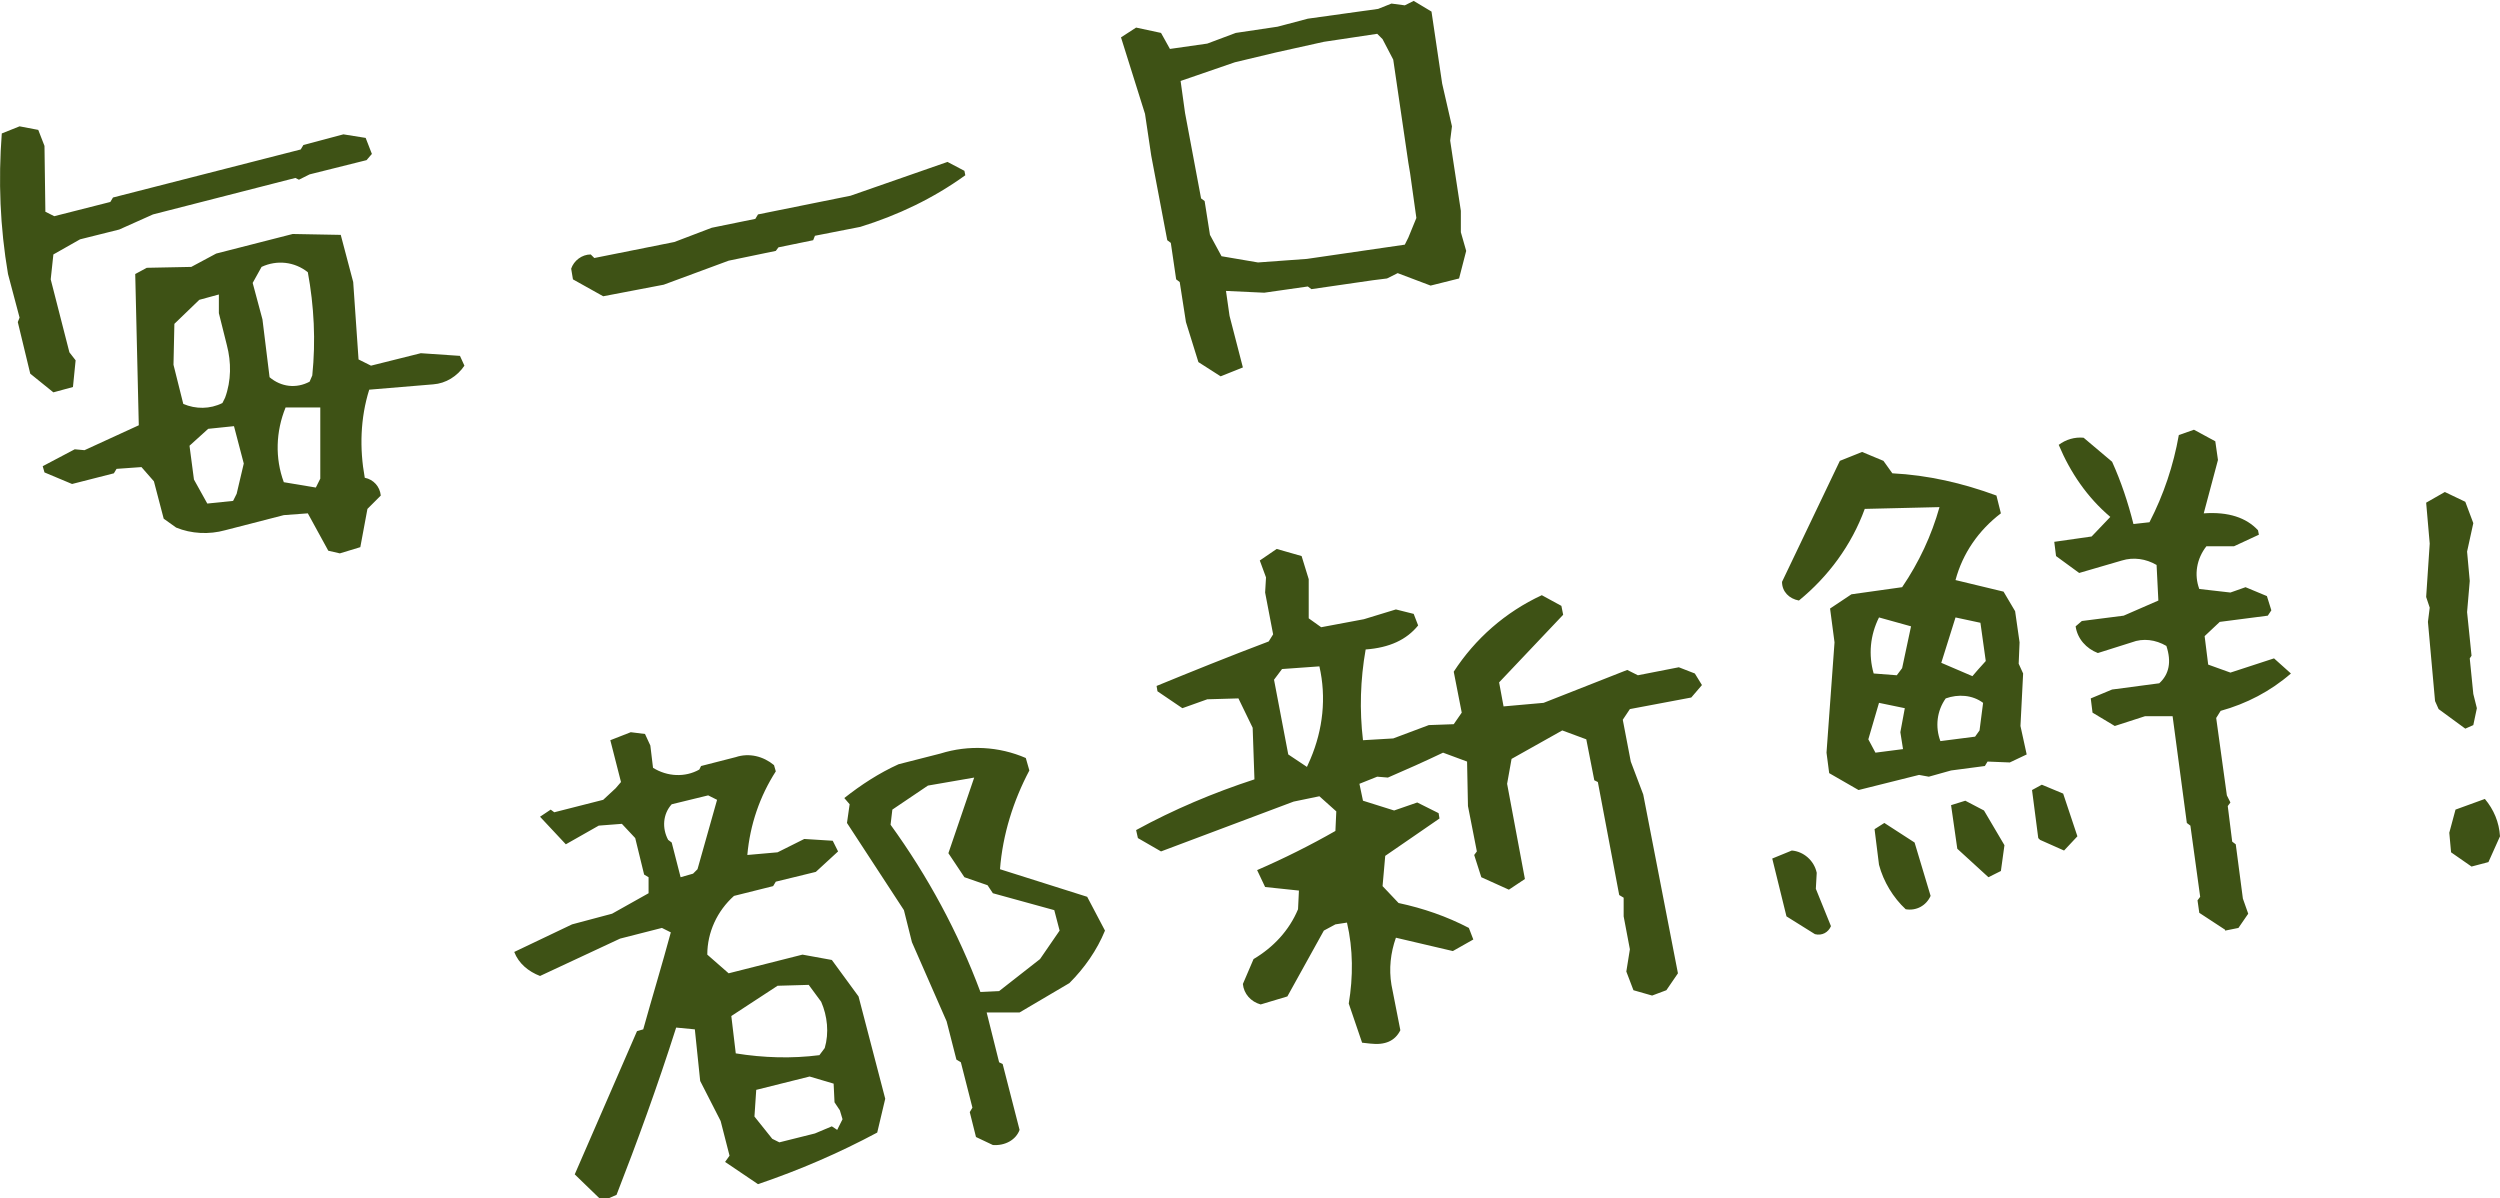
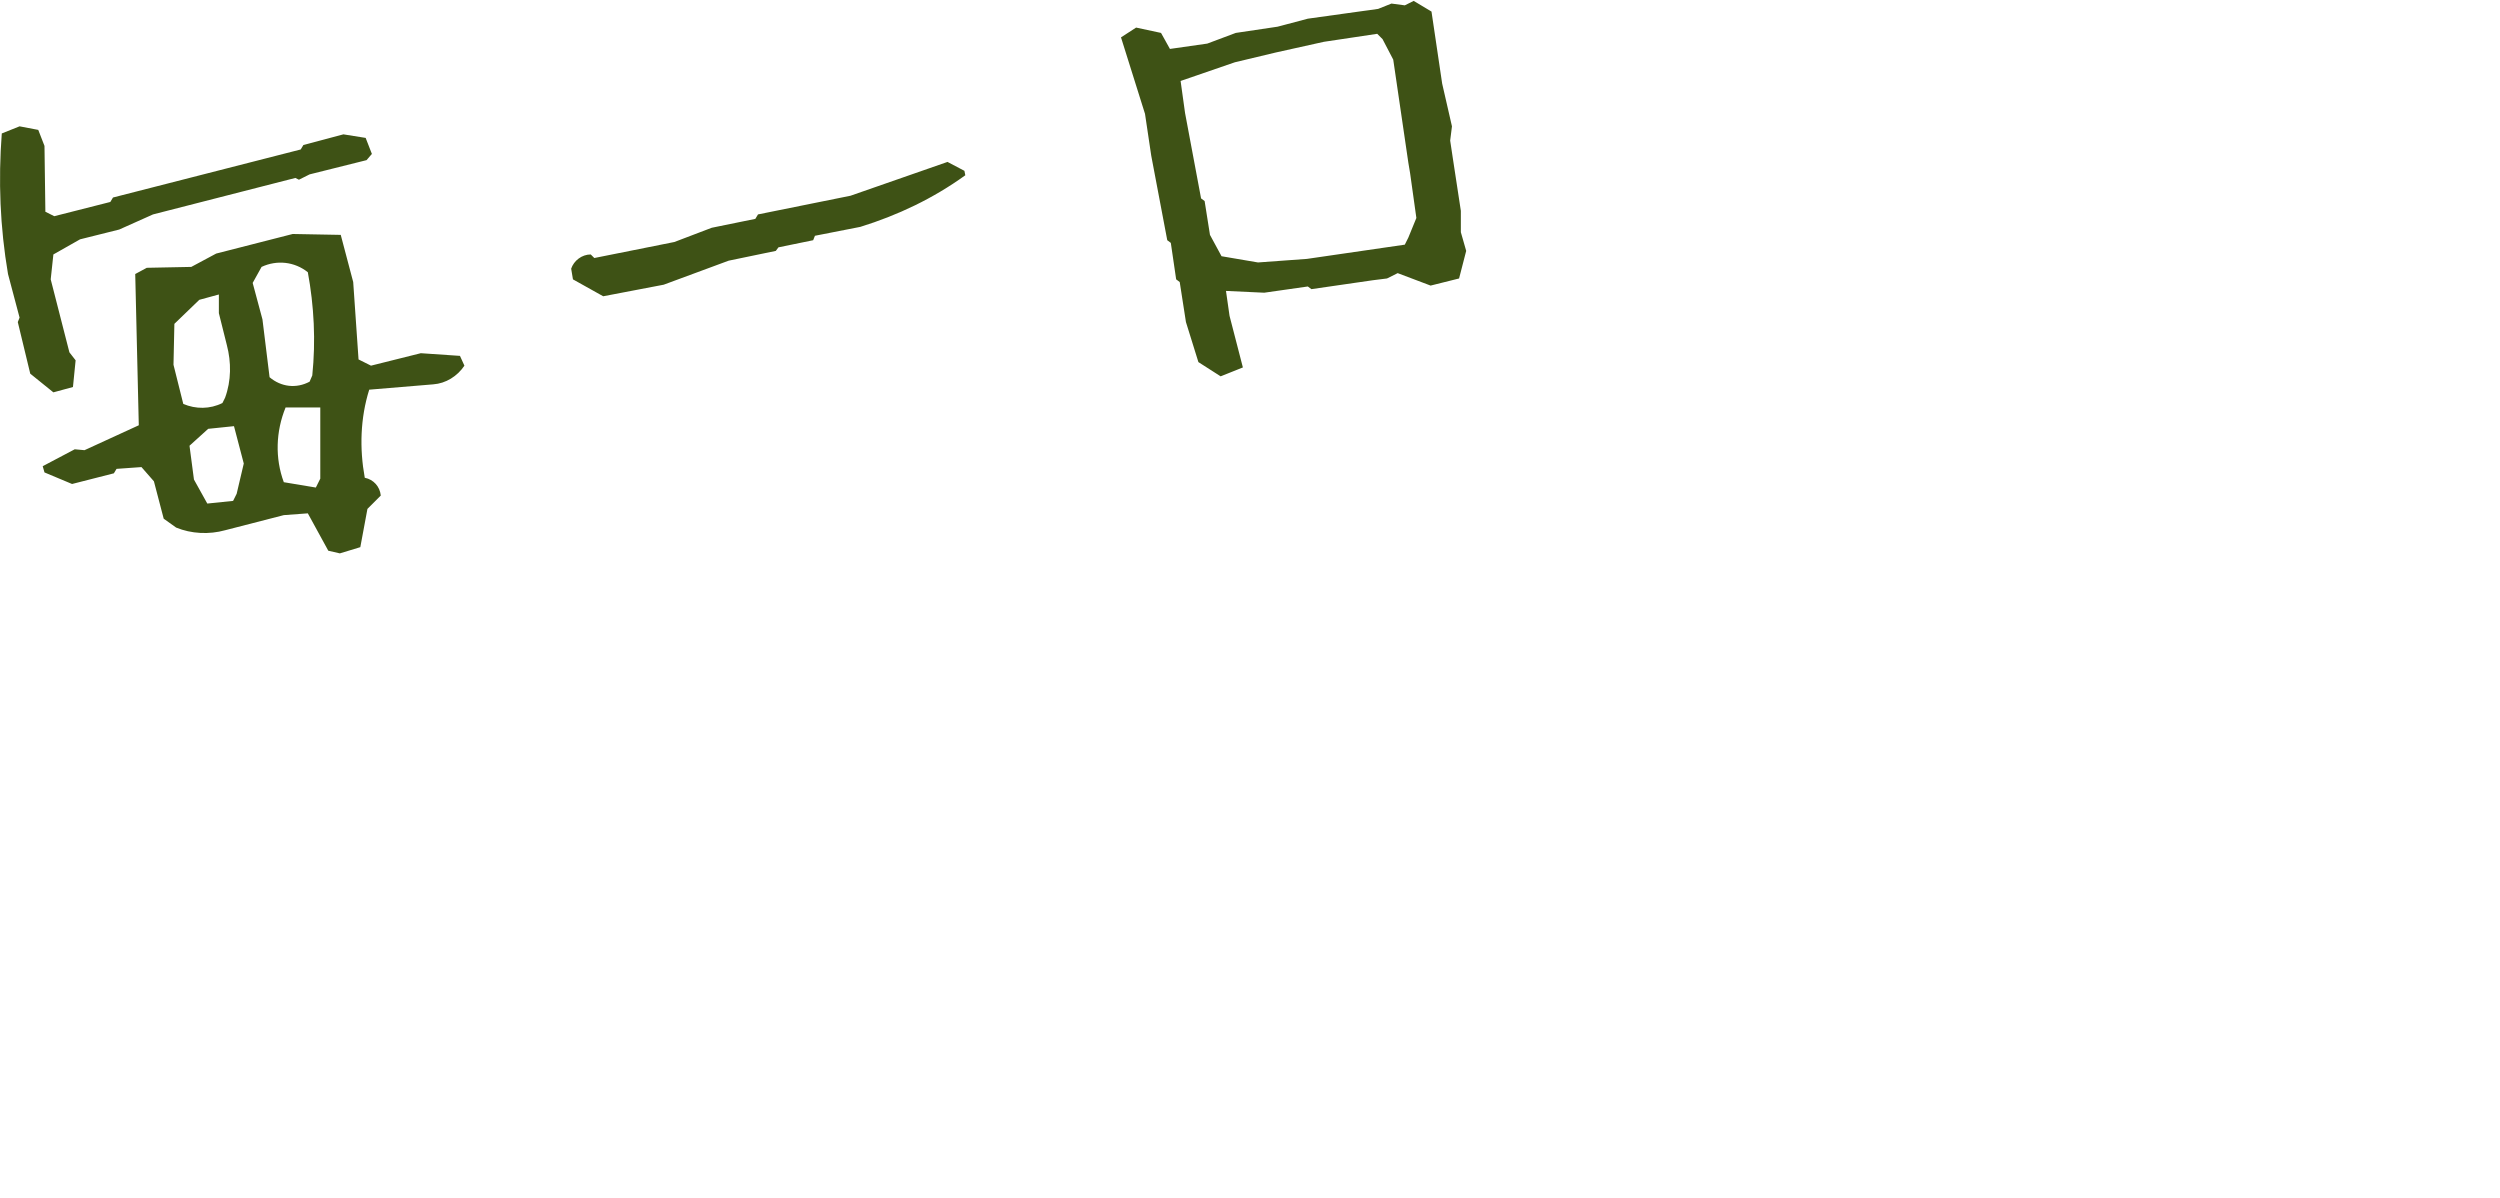
<svg xmlns="http://www.w3.org/2000/svg" version="1.1" id="群組_6" x="0px" y="0px" viewBox="0 0 281 134.7" style="enable-background:new 0 0 281 134.7;" xml:space="preserve">
  <style type="text/css">
	.st0{fill-rule:evenodd;clip-rule:evenodd;fill:#3E5215;}
</style>
  <path id="毎一口" class="st0" d="M40.5,61.5l0.8-4.3l1.5-1.5c-0.1-1-0.8-1.8-1.8-2c-0.6-3.3-0.5-6.7,0.5-9.9l7.2-0.6  c1.4-0.1,2.7-0.9,3.5-2.1L51.7,40l-4.4-0.3l-5.6,1.4l-1.4-0.7l-0.6-8.7l-1.4-5.3l-5.4-0.1l-8.6,2.2l-2.8,1.5l-5,0.1l-1.3,0.7l0.4,17  l-6.1,2.8l-1.1-0.1l-3.6,1.9L5,53.1l3.1,1.3l4.7-1.2l0.3-0.5l2.8-0.2l1.4,1.6l1.1,4.2l1.4,1c1.7,0.7,3.7,0.8,5.5,0.3l6.6-1.7  l2.7-0.2l2.3,4.2l1.3,0.3L40.5,61.5z M35.5,54.8l-3.6-0.6c-1-2.7-0.9-5.7,0.2-8.4l3.9,0l0,8L35.5,54.8z M26.2,56.3l-2.9,0.3  l-1.5-2.7l-0.5-3.8l2.1-1.9l2.9-0.3l1.1,4.2l-0.8,3.4L26.2,56.3z M25,45.3c-1.4,0.7-3,0.7-4.4,0.1l-1.1-4.4l0.1-4.6l2.8-2.7l2.2-0.6  l0,2.1l0.9,3.6c0.5,1.9,0.5,4-0.2,5.9L25,45.3z M34.8,42.9c-1.5,0.8-3.2,0.6-4.5-0.5l-0.8-6.5l-1.1-4.1l1-1.8  c1.7-0.8,3.7-0.6,5.2,0.6c0.7,3.8,0.9,7.7,0.5,11.6L34.8,42.9z M8.2,43.5l0.3-3l-0.7-0.9l-2.1-8.2L6,28.6l3-1.7l4.4-1.1l3.8-1.7  l16-4.1l0.4,0.2l1.2-0.6l6.4-1.6l0.6-0.7l-0.7-1.8l-2.5-0.4l-4.5,1.2l-0.3,0.5l-21.1,5.4l-0.3,0.5l-6.3,1.6l-1-0.5L5,16.4l-0.7-1.8  l-2.1-0.4l-2,0.8C-0.2,20.3,0,25.5,0.9,30.8l1.3,4.9l-0.2,0.5L3.4,42L6,44.1L8.2,43.5z M74.6,32l7.3-2.7l5.3-1.1l0.3-0.4l3.9-0.8  l0.2-0.5l5.1-1c4.2-1.3,8.2-3.2,11.8-5.8l-0.1-0.5l-1.9-1l-10.9,3.8l-10.4,2.1l-0.3,0.5l-4.9,1l-4.2,1.6l-9,1.8l-0.4-0.4  c-1,0-1.9,0.7-2.2,1.6l0.2,1.2l3.4,1.9L74.6,32z M139.7,41.3l-1.5-5.8l-0.4-2.8l4.3,0.2l4.9-0.7l0.4,0.3l6.9-1l1.6-0.2l1.2-0.6  l3.7,1.4l3.2-0.8l0.8-3.1l-0.6-2.1l0-2.4l-0.9-5.9l-0.3-2l0.2-1.6l-1.1-4.8l-1.2-8.1l-2-1.2l-1,0.5l-1.5-0.2l-1.5,0.6l-3.6,0.5  L147,2.1L143.6,3l-4.7,0.7l-3.2,1.2l-4.2,0.6l-1-1.8l-2.8-0.6L126,4.2l2.7,8.6l0.7,4.7l1.8,9.5l0.4,0.3l0.6,4.1l0.4,0.3l0.7,4.5  l1.4,4.5l2.5,1.6L139.7,41.3z M157.9,27.5l-11,1.6l-5.5,0.4l-4.1-0.7l-1.3-2.4l-0.6-3.8l-0.4-0.3l-1.8-9.6l-0.5-3.6l6.1-2.1l4.6-1.1  l5.4-1.2l6-0.9l0.6,0.6l1.2,2.3l1.7,11.6l0.2,1.2l0.7,5l-0.9,2.2L157.9,27.5z" />
-   <path id="都新鮮_" class="st0" d="M114.6,127l-1.9-7.4l-0.4-0.2l-1.4-5.6l3.7,0l5.6-3.3c1.7-1.7,3.1-3.7,4-5.9l-2-3.8l-9.8-3.1  c0.3-3.9,1.5-7.7,3.3-11.1l-0.4-1.4c-3-1.3-6.4-1.5-9.6-0.5l-4.7,1.2c-2.2,1-4.2,2.3-6.1,3.8l0.6,0.7l-0.3,2.1l6.4,9.8l0.9,3.6  l3.9,8.9l1.1,4.3l0.5,0.3l1.3,5.1l-0.3,0.5l0.7,2.8l1.9,0.9C113,128.8,114.2,128.1,114.6,127L114.6,127L114.6,127z M98.6,127.3  l0.9-3.8l-3-11.5l-3-4.1l-3.3-0.6l-8.3,2.1l-2.4-2.1c0-2.5,1.1-4.9,3-6.6l4.4-1.1l0.3-0.5l4.5-1.1l2.5-2.3l-0.6-1.2l-3.2-0.2l-3,1.5  L84,96.1c0.3-3.4,1.4-6.6,3.2-9.4L87,86c-1.2-1-2.8-1.4-4.3-0.9l-3.9,1l-0.2,0.4c-1.6,0.9-3.6,0.8-5.2-0.2l-0.3-2.5l-0.6-1.3  l-1.6-0.2l-2.3,0.9l1.2,4.7l-0.6,0.7l-1.4,1.3l-5.5,1.4l-0.4-0.3l-1.2,0.8l2.9,3.1l3.7-2.1l2.6-0.2l1.5,1.6l1,4.1l0.5,0.3l0,1.8  l-4.1,2.3l-4.5,1.2l-6.5,3.1c0.5,1.3,1.6,2.2,2.9,2.7l9-4.2l4.7-1.2l1,0.5c-1,3.7-2.1,7.3-3.1,10.9l-0.7,0.2l-7,16.1l3.1,3l1.6-0.7  c2.3-5.9,4.6-12.2,6.7-18.8l2.1,0.2l0.6,5.8L81,126l1,3.9l-0.5,0.7l3.7,2.5C89.9,131.5,94.3,129.6,98.6,127.3L98.6,127.3L98.6,127.3  z M94.1,127l-0.6-0.4l-1.9,0.8l-4,1l-0.8-0.4l-2-2.5l0.2-3l6-1.5l2.7,0.8l0.1,2.1l0.6,0.9l0.3,1L94.1,127z M92.1,118.6  c-3.1,0.4-6.3,0.3-9.4-0.2l-0.5-4.2l5.2-3.4l3.5-0.1l1.4,1.9c0.7,1.6,0.9,3.5,0.4,5.2L92.1,118.6z M112.3,111.4l-2.1,0.1  c-2.5-6.7-5.9-13-10.1-18.8l0.2-1.7l4-2.7l5.2-0.9l-2.9,8.5l1.8,2.7l2.6,0.9l0.6,0.9l6.9,1.9l0.6,2.3l-2.2,3.2L112.3,111.4z   M77.9,98.2l-1.4,0.4l-1-3.9l-0.4-0.3c-0.7-1.3-0.6-2.9,0.4-4l4.1-1l1,0.5l-2.2,7.8L77.9,98.2z M187.3,111.3l1.3-1.9l-3.9-20.1  l-1.4-3.7l-0.9-4.7l0.8-1.2l6.9-1.3l1.2-1.4l-0.8-1.3l-1.8-0.7l-4.6,0.9l-1.2-0.6l-9.4,3.7l-4.5,0.4l-0.5-2.7l7.2-7.6l-0.2-1  l-2.2-1.2c-4.1,1.9-7.5,4.9-9.9,8.6l0.9,4.6l-0.9,1.3l-2.8,0.1l-4,1.5l-3.4,0.2c-0.4-3.4-0.3-6.8,0.3-10.2c2.7-0.2,4.6-1.1,5.9-2.7  l-0.5-1.3l-2-0.5l-3.6,1.1l-4.8,0.9l-1.4-1v-4.4l-0.8-2.6l-2.8-0.8l-1.9,1.3l0.7,1.9l-0.1,1.7l0.9,4.7l-0.5,0.8  c-4.5,1.7-8.7,3.4-12.6,5l0.1,0.6l2.8,1.9l2.8-1l3.5-0.1l1.6,3.3l0.2,5.8c-4.6,1.5-9.1,3.4-13.3,5.7l0.2,0.9l2.6,1.5l14.9-5.6  l2.9-0.6l1.9,1.7l-0.1,2.2c-2.8,1.6-5.8,3.1-8.8,4.4l0.9,1.9l3.8,0.4l-0.1,2.1c-1,2.4-2.8,4.3-5,5.6l-1.2,2.8c0.1,1.1,0.9,2,2,2.3  l3-0.9l4.1-7.4l1.3-0.7l1.3-0.2c0.7,3,0.7,6.1,0.2,9.1l1.5,4.4l0.9,0.1c1.7,0.2,2.8-0.3,3.4-1.5l-1-5.1c-0.3-1.8-0.1-3.6,0.5-5.3  l6.4,1.5l2.3-1.3l-0.5-1.3c-2.5-1.3-5.1-2.2-7.9-2.8l-1.8-1.9l0.3-3.4c2.2-1.5,4.2-2.9,6.1-4.2l-0.1-0.6l-2.4-1.2l-2.6,0.9l-3.5-1.1  l-0.4-1.9l2-0.8l1.2,0.1c2.1-0.9,4.1-1.8,6.2-2.8l2.7,1l0.1,5l1,5.1l-0.3,0.4l0.8,2.5l3.1,1.4l1.8-1.2l-2-10.7l0.5-2.8l5.7-3.2  l2.7,1l0.9,4.6l0.4,0.2l2.4,12.7l0.5,0.3l0,2.1l0.7,3.7l-0.4,2.5l0.8,2.1l2.1,0.6L187.3,111.3z M146.9,86.2l-2.1-1.4l-1.6-8.4  l0.9-1.2l4.2-0.3c0.8,3.5,0.4,7.1-1,10.4L146.9,86.2z M251.6,104.3l1.1-1.6l-0.6-1.7l-0.8-6.1l-0.4-0.3l-0.5-4l0.3-0.4l-0.4-0.8  l-1.2-8.7l0.5-0.8c2.9-0.8,5.6-2.2,7.9-4.2l-1.9-1.7l-4.9,1.6l-2.5-0.9l-0.4-3.2l1.7-1.6l5.4-0.7l0.4-0.6l-0.5-1.6l-2.4-1l-1.7,0.6  l-3.5-0.4c-0.6-1.6-0.3-3.4,0.8-4.8l3.1,0l2.8-1.3l-0.1-0.5c-1.3-1.4-3.3-2.1-6.1-1.9l1.6-6l-0.3-2.1l-2.4-1.3l-1.7,0.6  c-0.6,3.4-1.7,6.7-3.3,9.8l-1.8,0.2c-0.6-2.4-1.4-4.8-2.4-7l-3.2-2.7c-1-0.1-2,0.2-2.8,0.8c1.3,3.1,3.2,5.9,5.8,8.1l-2.1,2.2  l-4.2,0.6l0.2,1.6l2.6,1.9l4.8-1.4c1.3-0.4,2.7-0.2,3.9,0.5l0.2,4l-3.9,1.7l-4.7,0.6l-0.7,0.6c0.2,1.4,1.2,2.5,2.5,3l3.8-1.2  c1.3-0.5,2.7-0.3,3.9,0.4c0.6,1.8,0.3,3.2-0.8,4.2l-5.3,0.7l-2.4,1l0.2,1.6l2.5,1.5l3.4-1.1l3.1,0l1.6,12l0.4,0.3l1.1,8l-0.3,0.4  l0.2,1.4l2.9,1.9l0,0.1L251.6,104.3z M205.8,104.1l-1.7-4.2l0.1-1.8c-0.3-1.4-1.5-2.4-2.8-2.5l-2.2,0.9l1.6,6.5l3.2,2  C204.8,105.2,205.5,104.8,205.8,104.1L205.8,104.1L205.8,104.1z M217,100.7l-1.8-6l-3.4-2.2l-1.1,0.7l0.5,4c0.5,1.9,1.6,3.7,3,5  C215.4,102.4,216.5,101.8,217,100.7L217,100.7z M224.9,97.9l0.4-2.9l-2.3-3.9l-2.1-1.1l-1.6,0.5l0.7,4.9l3.5,3.2L224.9,97.9z   M233.5,94l-1.6-4.8l-2.4-1l-1.1,0.6l0.7,5.4l0.2,0.2l2.7,1.2L233.5,94z M215.7,87.1l1.1,0.2l2.5-0.7l3.8-0.5l0.3-0.5l2.5,0.1  l1.9-0.9l-0.7-3.2l0.3-5.9l-0.5-1.1l0.1-2.4l-0.5-3.5l-1.3-2.2l-5.4-1.3c0.8-3,2.6-5.6,5.1-7.5l-0.5-2c-3.8-1.4-7.7-2.3-11.7-2.5  l-1-1.4l-2.4-1l-2.5,1l-6.5,13.6c0,1.1,0.8,1.9,1.9,2.1c3.3-2.7,5.9-6.2,7.4-10.3L218,57c-0.9,3.2-2.3,6.2-4.2,9l-5.7,0.8l-2.4,1.6  l0.5,3.8l-0.9,12.4l0.3,2.3l3.3,1.9L215.7,87.1z M210.8,84.6l-0.8-1.5l1.2-4.1l2.9,0.6l-0.5,2.7l0.3,1.9L210.8,84.6z M222,82.8  l-3.9,0.5c-0.6-1.6-0.4-3.4,0.6-4.8c1.4-0.5,3-0.4,4.2,0.5l-0.4,3.1L222,82.8z M221.7,76l-3.5-1.5l1.6-5.1l2.8,0.6l0.6,4.3l-0.9,1  L221.7,76z M213.2,75.9l-2.6-0.2c-0.6-2.1-0.4-4.3,0.6-6.3l3.6,1l-1,4.7L213.2,75.9z M279.7,96.9L281,94c-0.1-1.6-0.7-3-1.7-4.2  L276,91l-0.7,2.6l0.2,2.2l2.3,1.6L279.7,96.9z M278,81.5l0.4-1.9l-0.4-1.6l-0.4-4l0.2-0.3l-0.5-4.9l0.3-3.5l-0.3-3.3l0.7-3.2  l-0.9-2.4l-2.3-1.1l-2.1,1.2l0.4,4.6l-0.4,6l0.4,1.2l-0.2,1.6l0.8,8.9l0.4,0.9l3,2.2L278,81.5z" />
</svg>